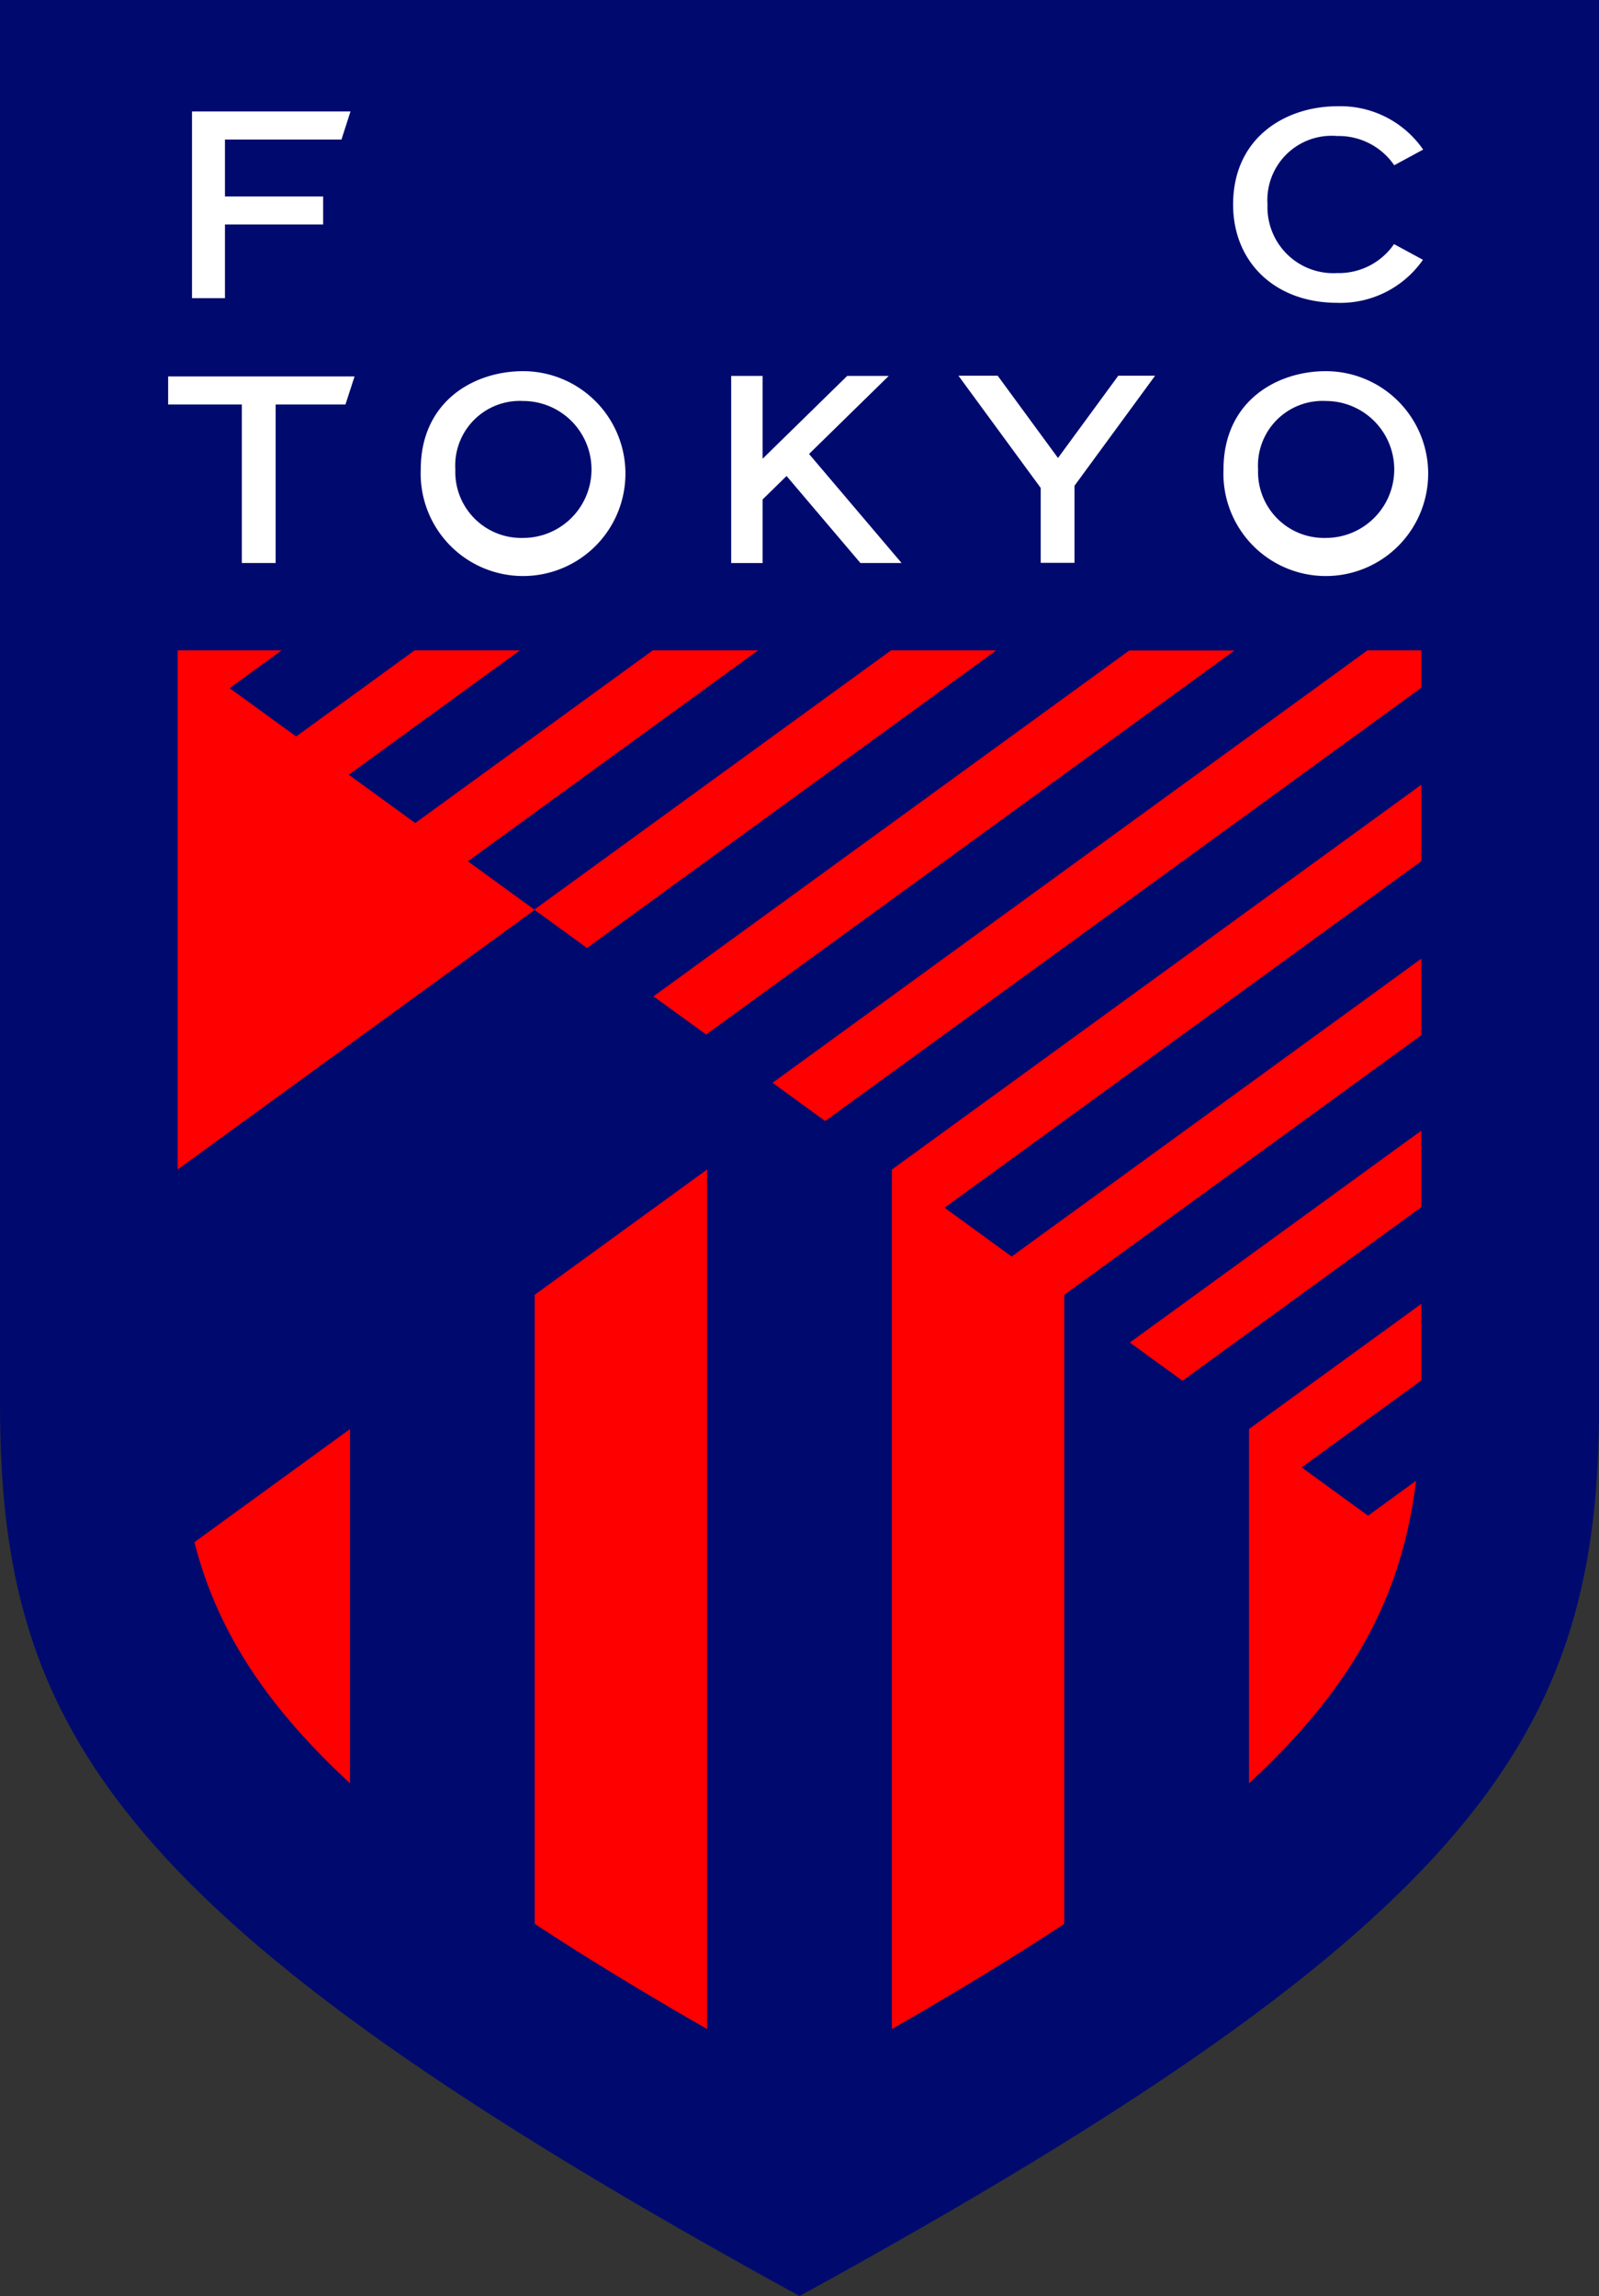
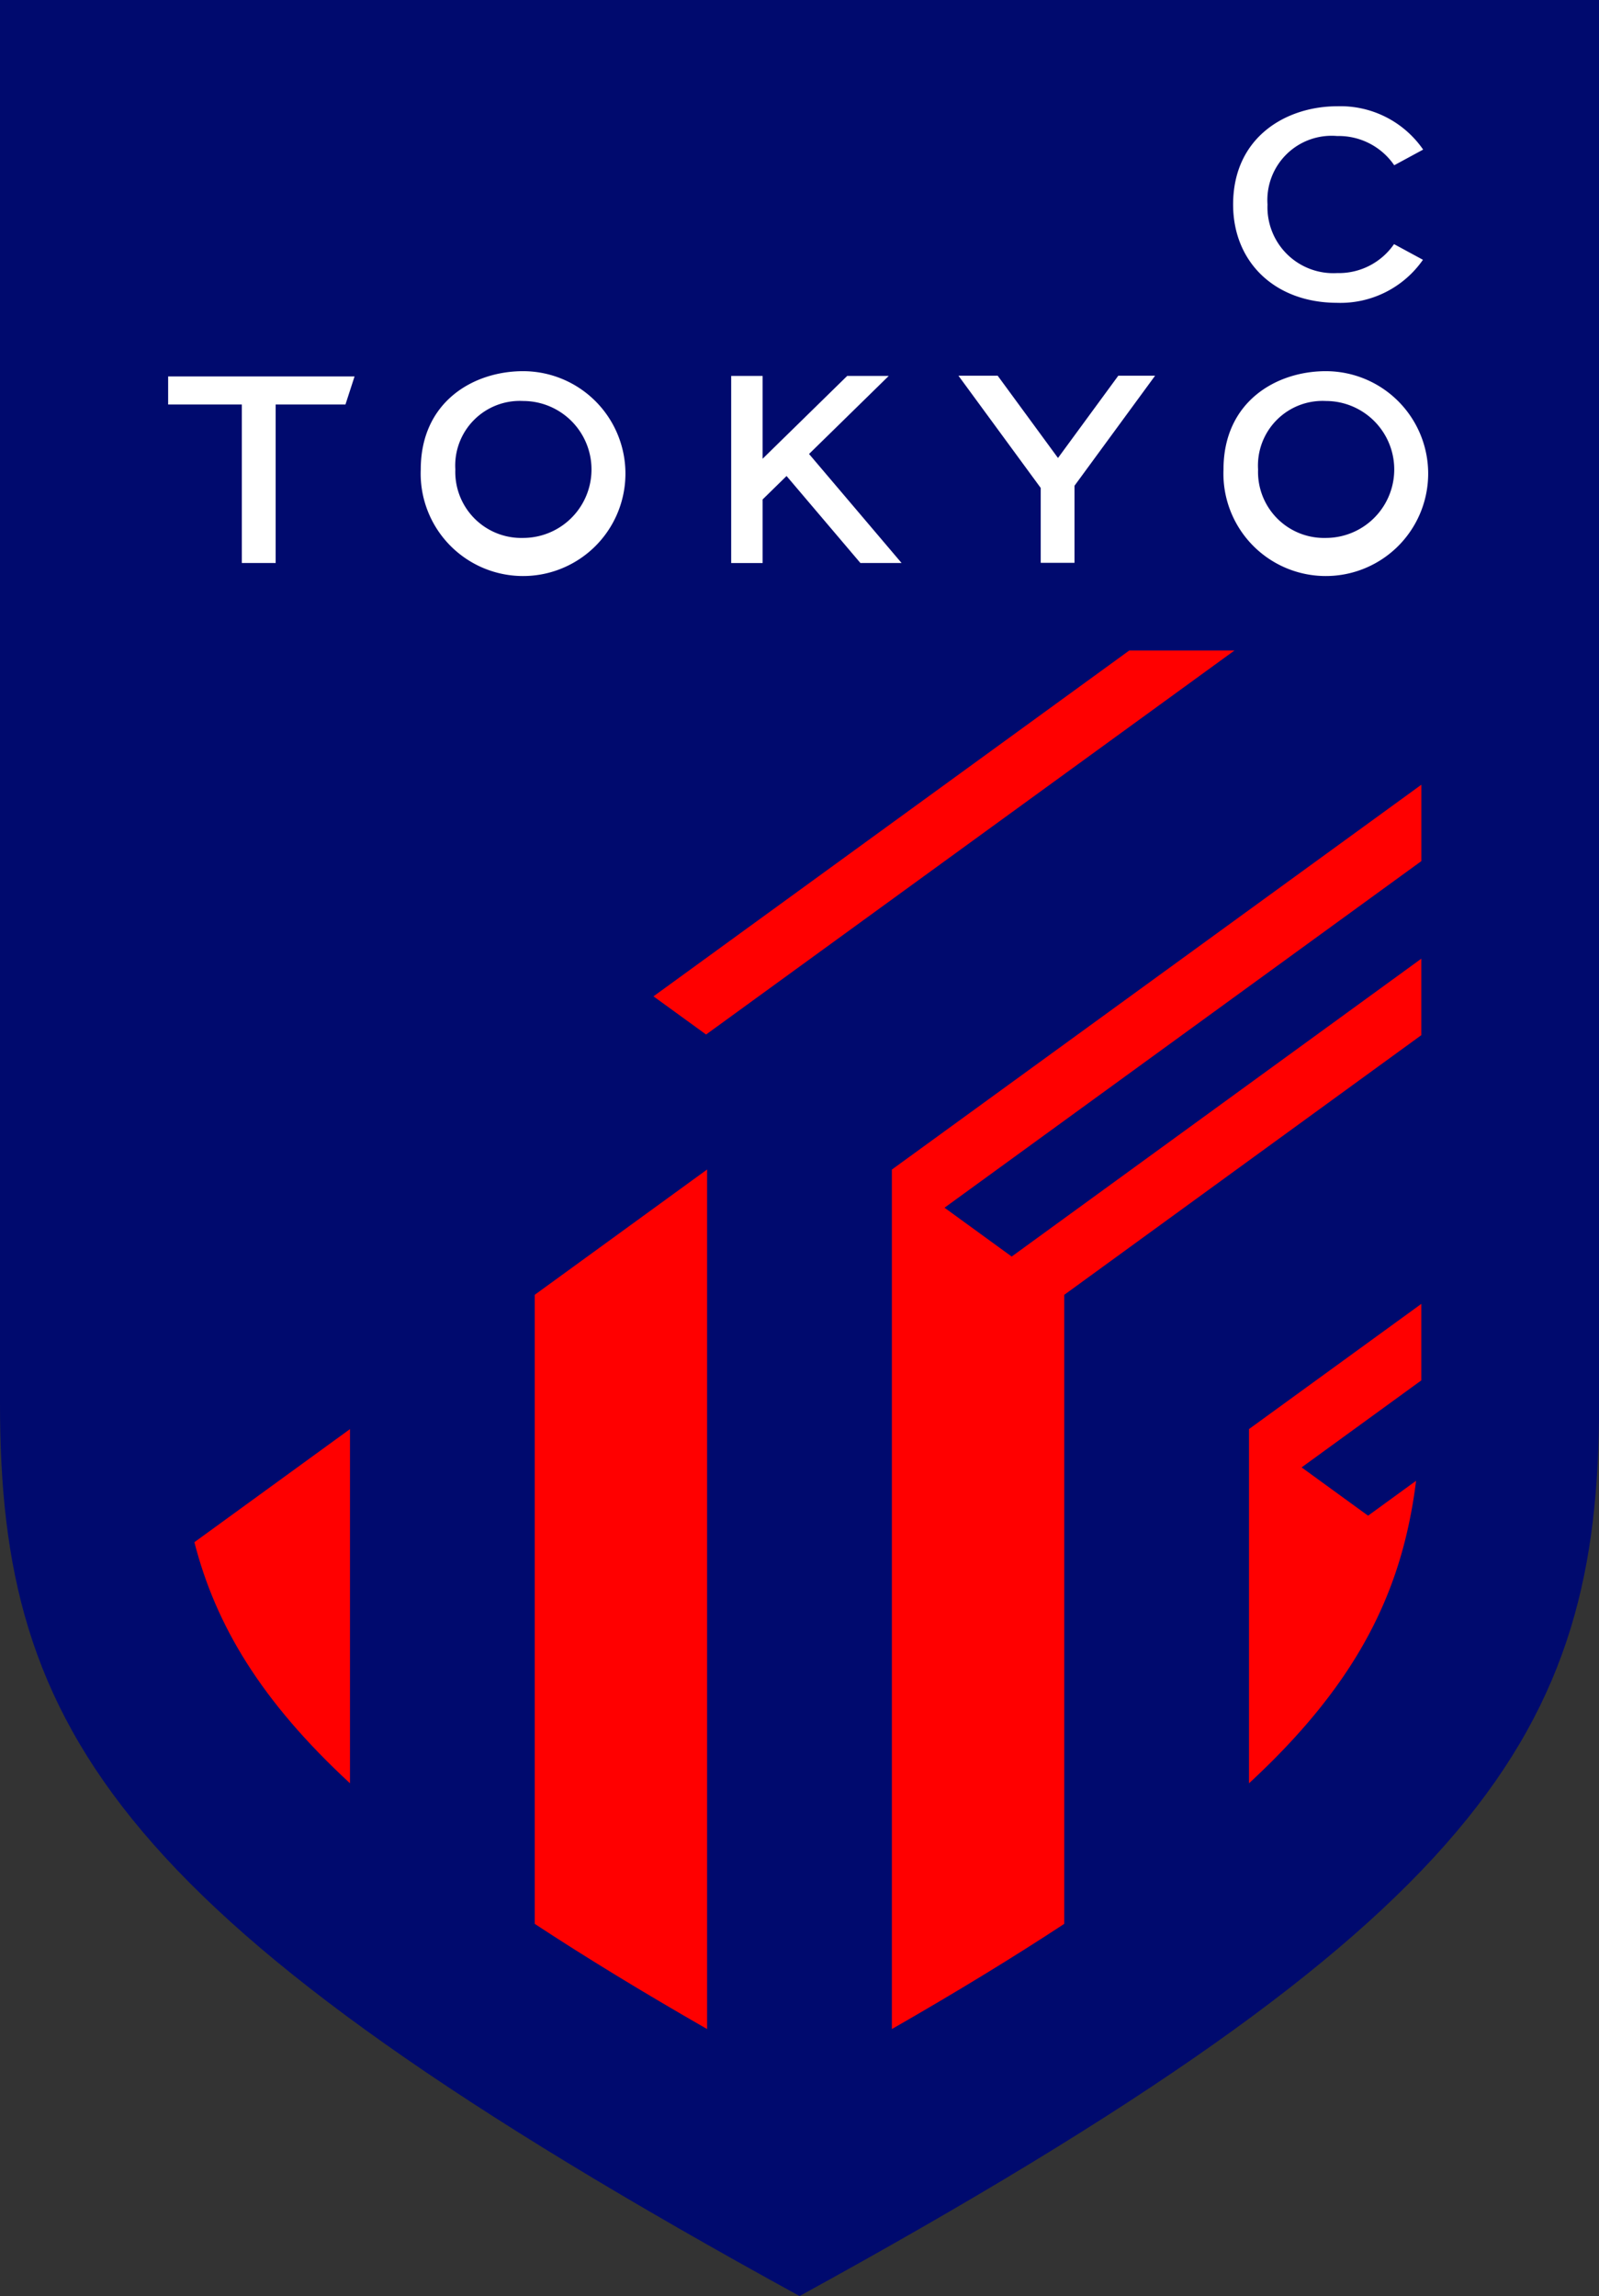
<svg xmlns="http://www.w3.org/2000/svg" id="Group_18520" data-name="Group 18520" width="105.393" height="151.263" viewBox="0 0 105.393 151.263">
  <rect x="0" y="0" width="105.393" height="151.263" fill="#333333" stroke="none" />
  <defs>
    <clipPath id="clip-path">
      <rect id="Rectangle_991" data-name="Rectangle 991" width="105.393" height="151.263" fill="none" />
    </clipPath>
  </defs>
  <g id="Group_18519" data-name="Group 18519" clip-path="url(#clip-path)">
    <path id="Path_12263" data-name="Path 12263" d="M0,0V92.487c0,21.587,7.528,34.027,52.7,58.776,45.169-24.749,52.7-37.189,52.7-58.776V0Z" fill="#000a6e" />
-     <path id="Path_12264" data-name="Path 12264" d="M315.8,328.875l15.742-11.438V312.4l-19.211,13.957Z" transform="translate(-237.862 -237.911)" fill="red" />
    <path id="Path_12265" data-name="Path 12265" d="M246.542,298.778c4.279-2.453,8.04-4.748,11.359-6.929v-41.44L281.439,233.3v-5.039l-27,19.624-4.427-3.217,31.43-22.835V216.8l-34.9,25.355Z" transform="translate(-187.757 -165.104)" fill="red" />
-     <path id="Path_12266" data-name="Path 12266" d="M252.774,179.691l-39.212,28.489,3.468,2.52,39.293-28.548v-2.46Z" transform="translate(-162.641 -136.846)" fill="red" />
    <path id="Path_12267" data-name="Path 12267" d="M184.106,205l34.829-25.3H212l-31.361,22.785Z" transform="translate(-137.567 -136.846)" fill="red" />
-     <path id="Path_12268" data-name="Path 12268" d="M103.067,179.691H96.131L72.62,196.772l-4.382-3.184,19.129-13.9H80.431L64.77,191.069l-4.382-3.184,11.279-8.194H64.73l-7.811,5.675-4.382-3.184,3.428-2.491H49.109v34.2l23.528-17.1,3.452,2.508Z" transform="translate(-37.4 -136.846)" fill="red" />
    <path id="Path_12269" data-name="Path 12269" d="M63.989,418.194V394.858L53.732,402.31c1.408,5.486,4.406,10.478,10.257,15.884" transform="translate(-40.92 -300.71)" fill="red" />
    <path id="Path_12270" data-name="Path 12270" d="M147.826,372.834c3.319,2.181,7.08,4.476,11.359,6.929V323.136l-11.359,8.253Z" transform="translate(-112.579 -246.089)" fill="red" />
    <path id="Path_12271" data-name="Path 12271" d="M345.262,391.838c5.851-5.406,8.849-10.4,10.257-15.884a32.375,32.375,0,0,0,.756-4.048l-3.164,2.3-4.38-3.182,7.89-5.732v-5.04L345.262,368.5Z" transform="translate(-262.939 -274.353)" fill="red" />
-     <path id="Path_12272" data-name="Path 12272" d="M55.25,38.246h6.472V36.4H55.25V32.65h7.681l.593-1.849H53.079V43.1H55.25Z" transform="translate(-40.423 -23.458)" fill="#fff" />
    <path id="Path_12273" data-name="Path 12273" d="M347.734,42.311c-4.084,0-6.859-2.662-6.859-6.474,0-4.472,3.53-6.474,6.859-6.474a6.622,6.622,0,0,1,5.666,2.854l-1.906,1.032a4.434,4.434,0,0,0-3.76-1.926,4.235,4.235,0,0,0-4.592,4.514,4.342,4.342,0,0,0,4.592,4.515,4.417,4.417,0,0,0,3.747-1.907l1.906,1.032a6.628,6.628,0,0,1-5.652,2.835" transform="translate(-259.598 -22.362)" fill="#fff" />
    <path id="Path_12274" data-name="Path 12274" d="M123.055,102.554c-3.258,0-6.743,2-6.743,6.475a6.748,6.748,0,1,0,6.743-6.475m0,10.986a4.35,4.35,0,0,1-4.464-4.511,4.257,4.257,0,0,1,4.464-4.511,4.511,4.511,0,0,1,0,9.022" transform="translate(-88.579 -78.101)" fill="#fff" />
    <path id="Path_12275" data-name="Path 12275" d="M344.961,102.557c-3.258,0-6.743,2-6.743,6.475a6.748,6.748,0,1,0,6.743-6.475m0,10.986a4.35,4.35,0,0,1-4.464-4.511,4.257,4.257,0,0,1,4.464-4.511,4.511,4.511,0,0,1,0,9.022" transform="translate(-257.575 -78.104)" fill="#fff" />
    <path id="Path_12276" data-name="Path 12276" d="M46.476,105.865h4.858v10.441h2.229V105.865h4.6l.6-1.849H46.476Z" transform="translate(-35.394 -79.215)" fill="#fff" />
    <path id="Path_12277" data-name="Path 12277" d="M210.636,116.194h2.714l-6.1-7.183,5.253-5.142h-2.738l-5.575,5.457V103.87h-2.071v12.325h2.071v-4.188l1.578-1.545Z" transform="translate(-153.925 -79.103)" fill="#fff" />
    <path id="Path_12278" data-name="Path 12278" d="M277.912,103.8h-2.426l-3.974,5.419-3.974-5.419h-2.586l5.422,7.393v4.932H272.6v-5.077Z" transform="translate(-201.778 -79.047)" fill="#fff" />
  </g>
</svg>